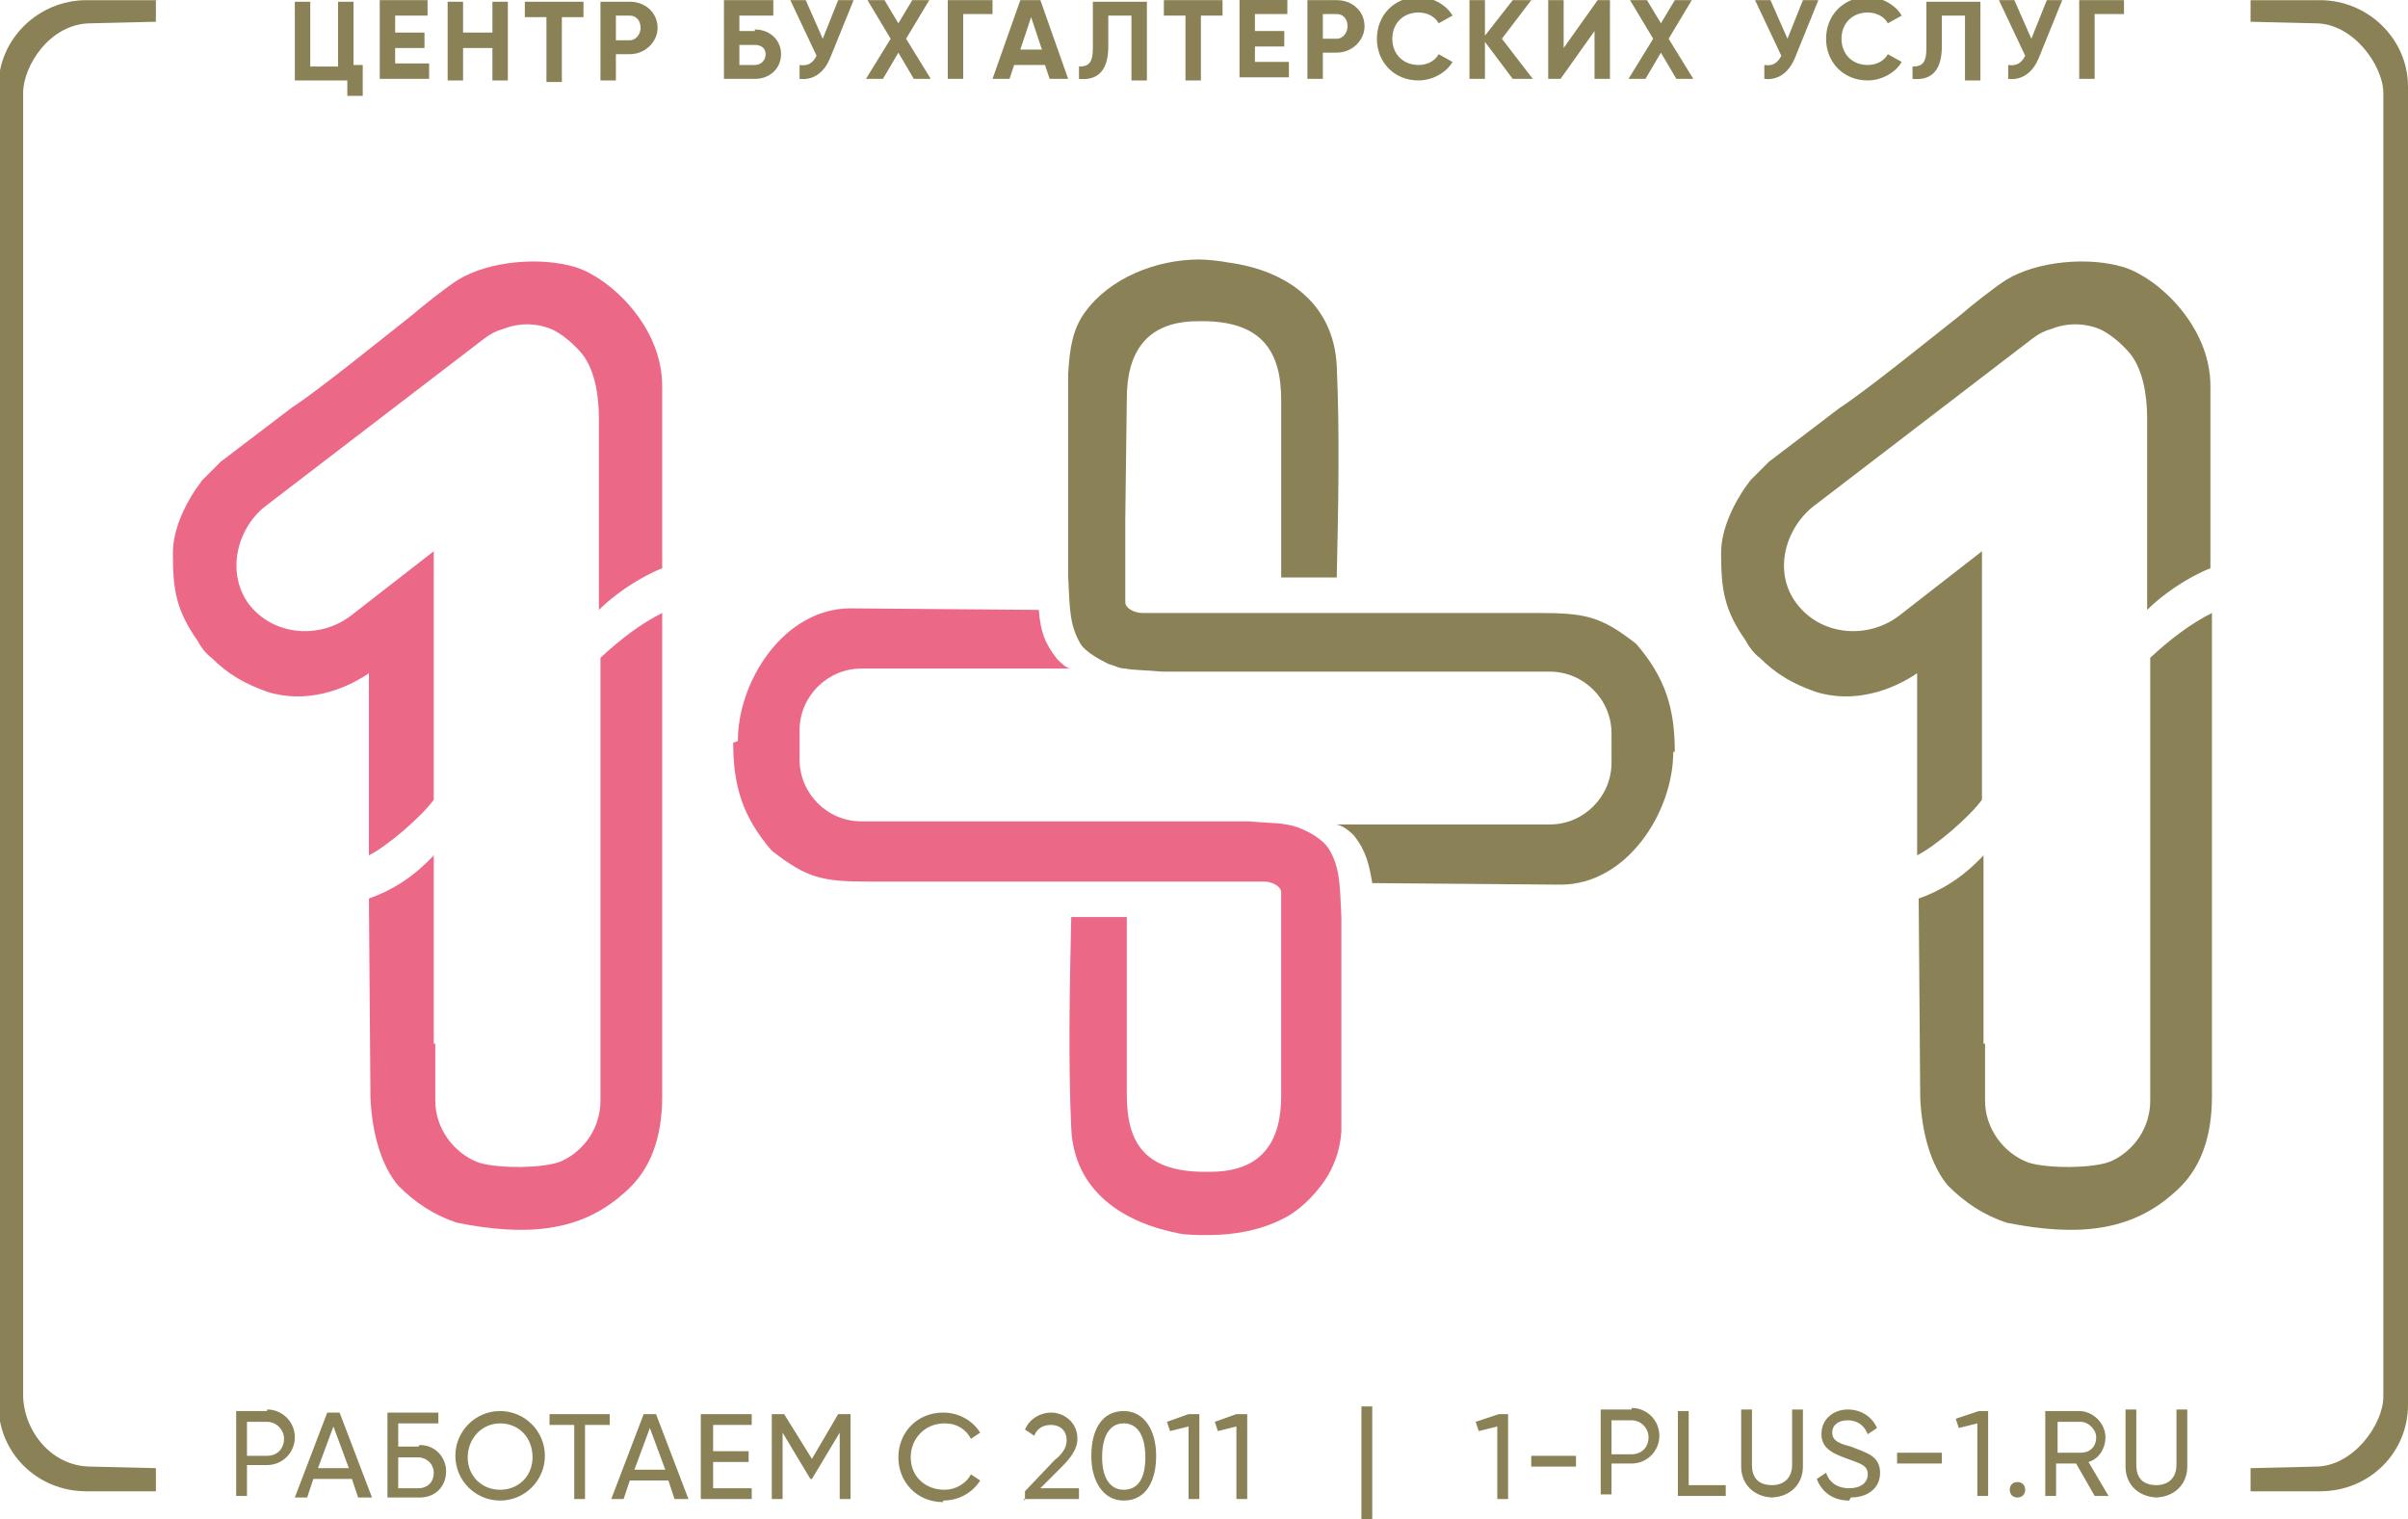
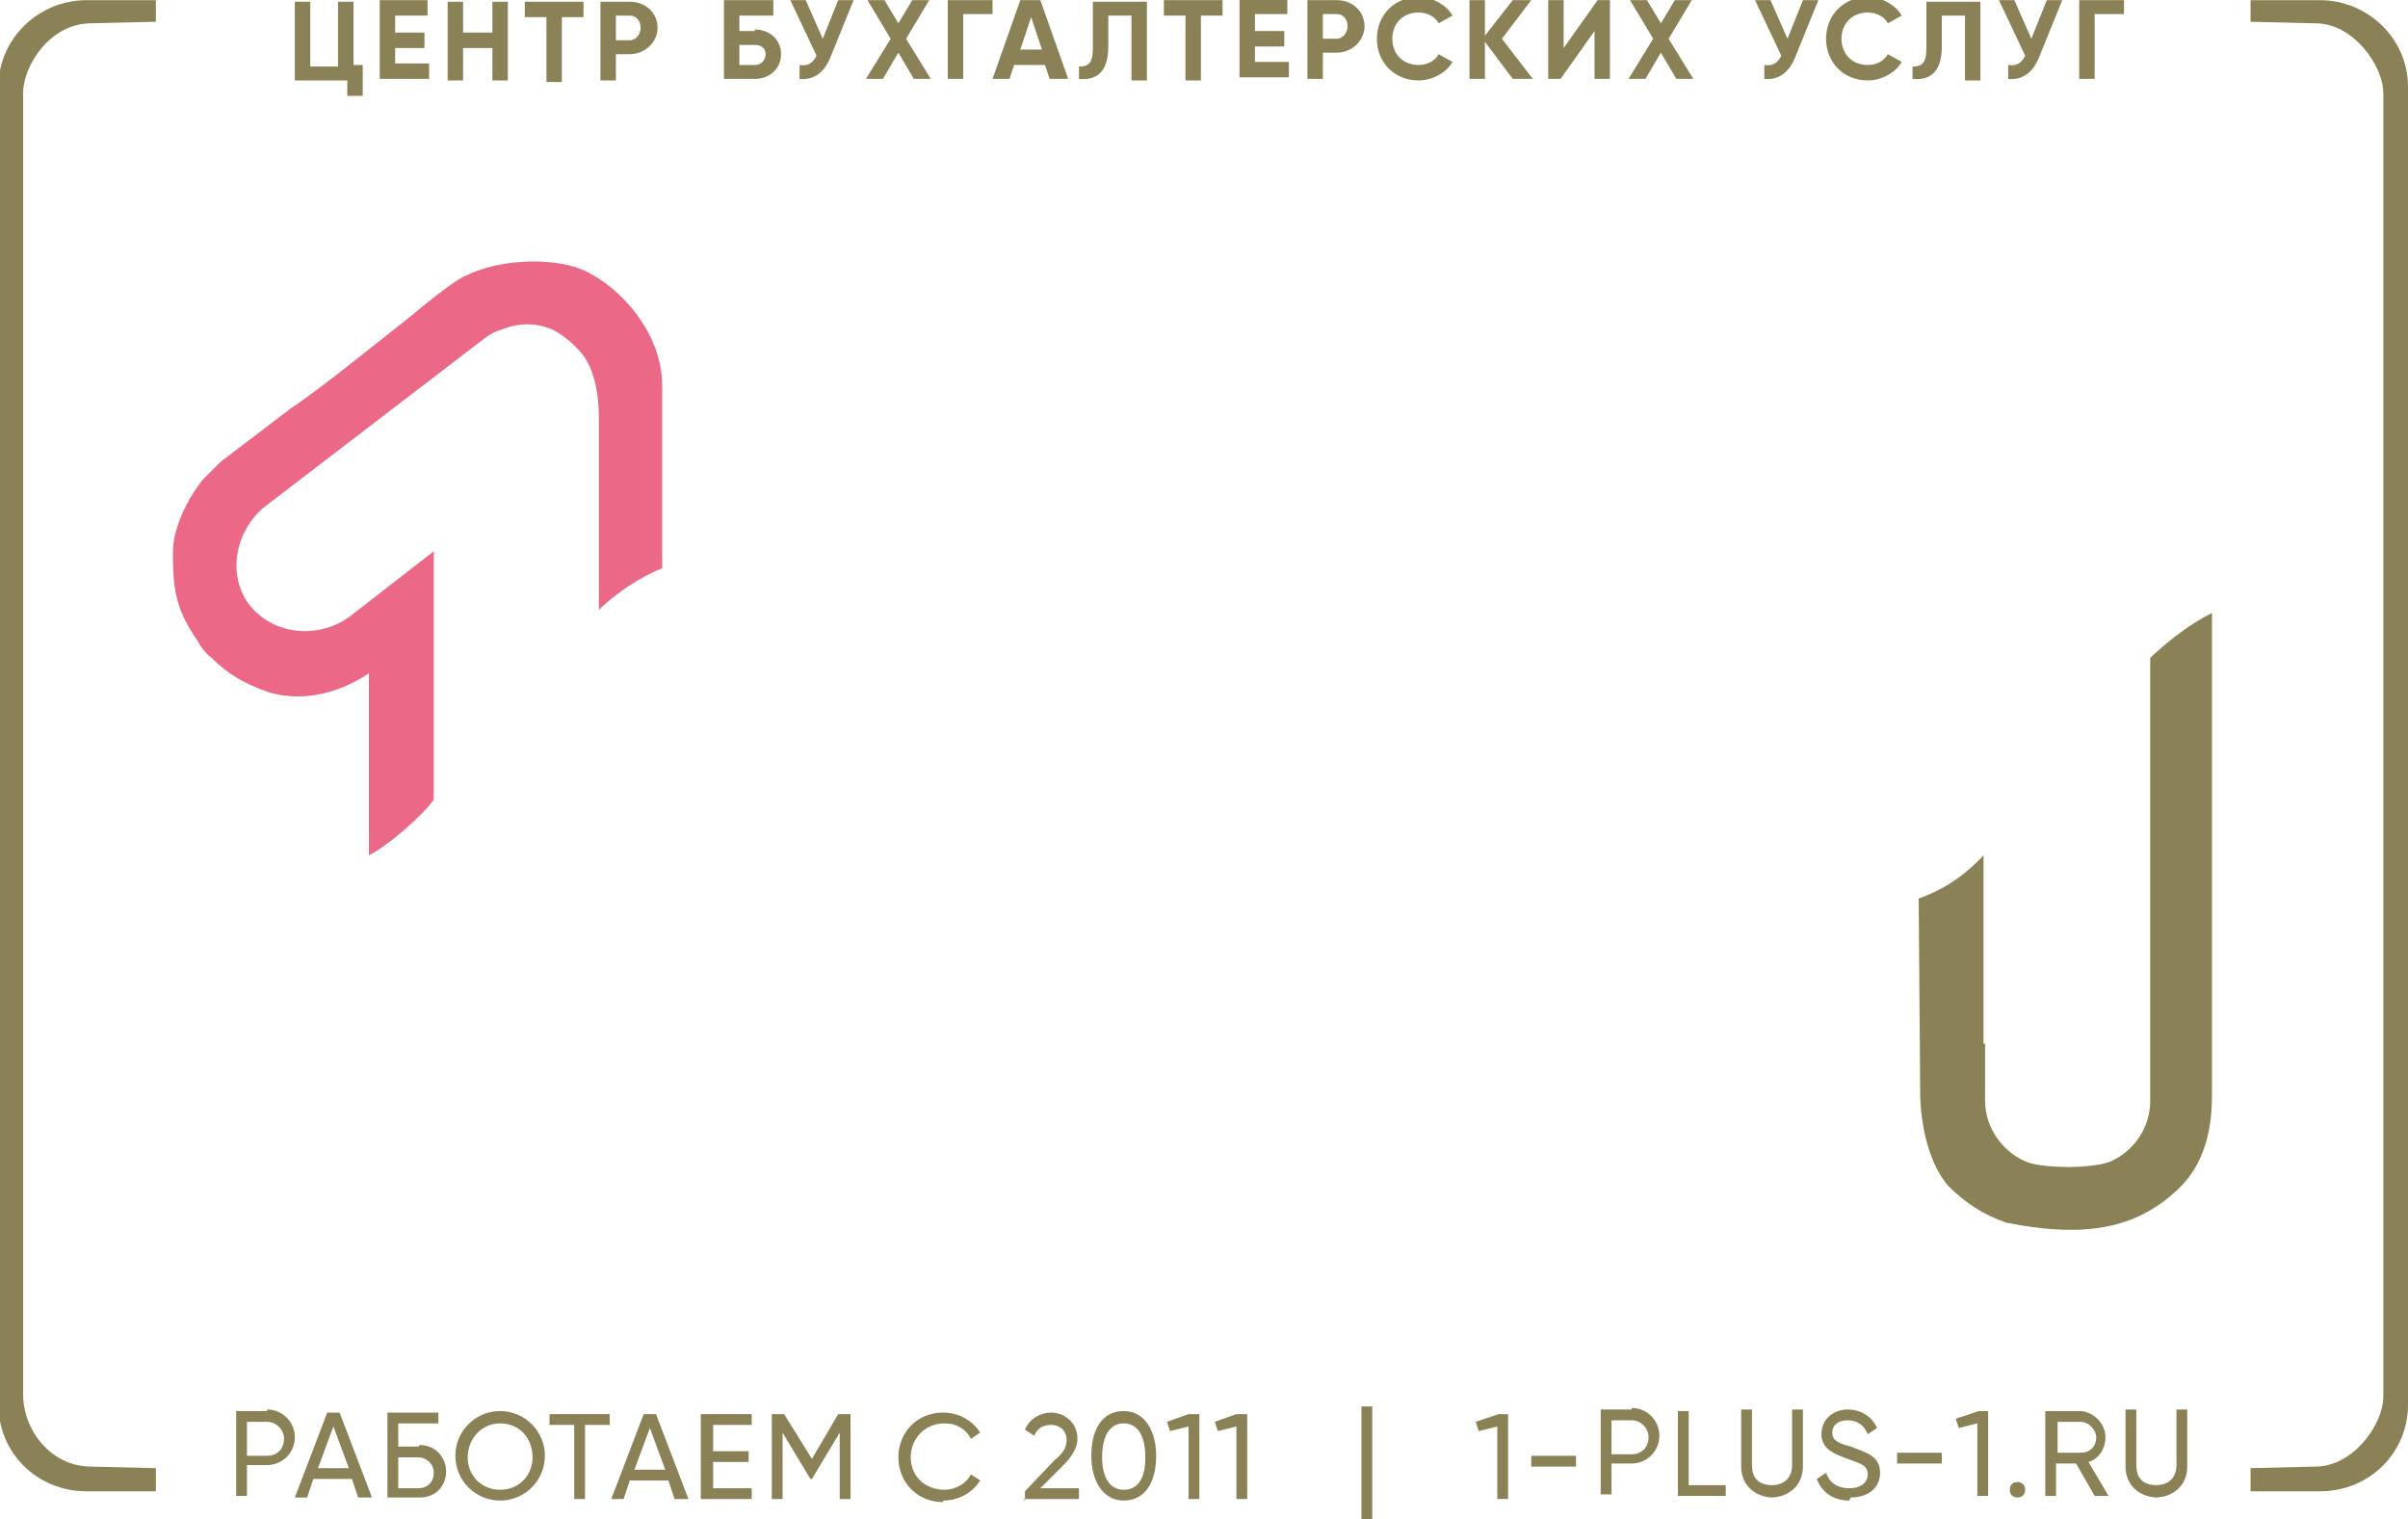
<svg xmlns="http://www.w3.org/2000/svg" xml:space="preserve" width="13.888mm" height="8.762mm" style="shape-rendering:geometricPrecision; text-rendering:geometricPrecision; image-rendering:optimizeQuality; fill-rule:evenodd; clip-rule:evenodd" viewBox="0 0 15.6 9.84">
  <defs>
    <style type="text/css">  .fil2 {fill:#EC6887} .fil1 {fill:#8A8256} .fil0 {fill:#8A8256;fill-rule:nonzero}  </style>
  </defs>
  <g id="Слой_x0020_1">
    <g id="_1631670168400">
      <g>
        <path class="fil0" d="M2.29 0.43l0 -0.42 -0.1 0 0 0.42 -0.18 0 0 -0.42 -0.1 0 0 0.51 0.34 0 0 0.1 0.1 0 0 -0.2 -0.06 0zm0.27 0l0 -0.12 0.19 0 0 -0.1 -0.19 0 0 -0.11 0.21 0 0 -0.1 -0.31 0 0 0.51 0.32 0 0 -0.1 -0.22 0zm0.63 -0.42l0 0.2 -0.19 0 0 -0.2 -0.1 0 0 0.51 0.1 0 0 -0.21 0.19 0 0 0.21 0.1 0 0 -0.51 -0.1 0zm0.59 0l-0.38 0 0 0.1 0.14 0 0 0.42 0.1 0 0 -0.42 0.14 0 0 -0.1zm0.3 0l-0.19 0 0 0.51 0.1 0 0 -0.17 0.09 0c0.1,0 0.18,-0.08 0.18,-0.17 0,-0.1 -0.08,-0.17 -0.18,-0.17zm0 0.25l-0.09 0 0 -0.16 0.09 0c0.04,0 0.07,0.03 0.07,0.08 0,0.04 -0.03,0.08 -0.07,0.08zm0.81 -0.06l-0.1 0 0 -0.1 0.22 0 0 -0.1 -0.32 0 0 0.51 0.2 0c0.1,0 0.17,-0.07 0.17,-0.16 0,-0.09 -0.07,-0.16 -0.17,-0.16zm0 0.22l-0.1 0 0 -0.13 0.1 0c0.04,0 0.07,0.02 0.07,0.06 0,0.04 -0.03,0.07 -0.07,0.07zm0.54 -0.42l-0.1 0.25 -0.11 -0.25 -0.1 0 0.17 0.36c-0.02,0.04 -0.05,0.07 -0.11,0.06l0 0.09c0.09,0.01 0.16,-0.04 0.2,-0.14l0.15 -0.37 -0.1 0zm0.6 0.51l-0.16 -0.26 0.15 -0.25 -0.11 0 -0.09 0.15 -0.09 -0.15 -0.11 0 0.15 0.25 -0.16 0.26 0.11 0 0.1 -0.17 0.1 0.17 0.12 0zm0.4 -0.51l-0.29 0 0 0.51 0.1 0 0 -0.42 0.19 0 0 -0.1zm0.38 0.51l0.11 0 -0.18 -0.51 -0.13 0 -0.18 0.51 0.11 0 0.03 -0.09 0.2 0 0.03 0.09zm-0.2 -0.19l0.07 -0.21 0.07 0.21 -0.14 0zm0.38 0.19c0.1,0.01 0.19,-0.03 0.19,-0.21l0 -0.2 0.15 0 0 0.42 0.1 0 0 -0.51 -0.35 0 0 0.3c0,0.1 -0.03,0.12 -0.09,0.12l0 0.09zm0.93 -0.51l-0.38 0 0 0.1 0.14 0 0 0.42 0.1 0 0 -0.42 0.14 0 0 -0.1zm0.21 0.42l0 -0.12 0.19 0 0 -0.1 -0.19 0 0 -0.11 0.21 0 0 -0.1 -0.31 0 0 0.51 0.32 0 0 -0.1 -0.22 0zm0.53 -0.42l-0.19 0 0 0.51 0.1 0 0 -0.17 0.09 0c0.1,0 0.18,-0.08 0.18,-0.17 0,-0.1 -0.08,-0.17 -0.18,-0.17zm0 0.25l-0.09 0 0 -0.16 0.09 0c0.04,0 0.07,0.03 0.07,0.08 0,0.04 -0.03,0.08 -0.07,0.08zm0.53 0.27c0.09,0 0.18,-0.05 0.22,-0.12l-0.09 -0.05c-0.02,0.04 -0.07,0.07 -0.13,0.07 -0.1,0 -0.17,-0.07 -0.17,-0.17 0,-0.1 0.07,-0.17 0.17,-0.17 0.06,0 0.11,0.03 0.13,0.07l0.09 -0.05c-0.04,-0.07 -0.13,-0.12 -0.22,-0.12 -0.16,0 -0.27,0.12 -0.27,0.27 0,0.15 0.11,0.27 0.27,0.27zm0.74 -0.01l-0.2 -0.26 0.19 -0.25 -0.12 0 -0.18 0.23 0 -0.23 -0.1 0 0 0.51 0.1 0 0 -0.24 0.18 0.24 0.12 0zm0.4 0l0.1 0 0 -0.51 -0.08 0 -0.22 0.31 0 -0.31 -0.1 0 0 0.51 0.08 0 0.22 -0.31 0 0.31zm0.64 0l-0.16 -0.26 0.15 -0.25 -0.11 0 -0.09 0.15 -0.09 -0.15 -0.11 0 0.15 0.25 -0.16 0.26 0.11 0 0.1 -0.17 0.1 0.17 0.12 0zm0.71 -0.51l-0.1 0.25 -0.11 -0.25 -0.1 0 0.17 0.36c-0.02,0.04 -0.05,0.07 -0.11,0.06l0 0.09c0.09,0.01 0.16,-0.04 0.2,-0.14l0.15 -0.37 -0.1 0zm0.42 0.52c0.09,0 0.18,-0.05 0.22,-0.12l-0.09 -0.05c-0.02,0.04 -0.07,0.07 -0.13,0.07 -0.1,0 -0.17,-0.07 -0.17,-0.17 0,-0.1 0.07,-0.17 0.17,-0.17 0.06,0 0.11,0.03 0.13,0.07l0.09 -0.05c-0.04,-0.07 -0.13,-0.12 -0.22,-0.12 -0.16,0 -0.27,0.12 -0.27,0.27 0,0.15 0.11,0.27 0.27,0.27zm0.29 -0.01c0.1,0.01 0.19,-0.03 0.19,-0.21l0 -0.2 0.15 0 0 0.42 0.1 0 0 -0.51 -0.35 0 0 0.3c0,0.1 -0.03,0.12 -0.09,0.12l0 0.09zm0.87 -0.51l-0.1 0.25 -0.11 -0.25 -0.1 0 0.17 0.36c-0.02,0.04 -0.05,0.07 -0.11,0.06l0 0.09c0.09,0.01 0.16,-0.04 0.2,-0.14l0.15 -0.37 -0.1 0zm0.5 0l-0.29 0 0 0.51 0.1 0 0 -0.42 0.19 0 0 -0.1z" />
        <g>
          <path class="fil0" d="M1.73 9.14l-0.2 0 0 0.55 0.07 0 0 -0.2 0.13 0c0.1,0 0.18,-0.08 0.18,-0.18 0,-0.1 -0.08,-0.18 -0.18,-0.18zm0 0.29l-0.13 0 0 -0.22 0.13 0c0.06,0 0.11,0.05 0.11,0.11 0,0.06 -0.04,0.11 -0.11,0.11zm0.6 0.27l0.08 0 -0.21 -0.55 -0.08 0 -0.21 0.55 0.08 0 0.04 -0.12 0.25 0 0.04 0.12zm-0.27 -0.19l0.1 -0.27 0.1 0.27 -0.2 0zm0.65 -0.14l-0.13 0 0 -0.15 0.26 0 0 -0.07 -0.33 0 0 0.55 0.21 0c0.1,0 0.17,-0.07 0.17,-0.17 0,-0.09 -0.07,-0.17 -0.17,-0.17zm0 0.27l-0.13 0 0 -0.2 0.13 0c0.05,0 0.1,0.04 0.1,0.1 0,0.06 -0.04,0.1 -0.1,0.1zm0.53 0.08c0.16,0 0.29,-0.13 0.29,-0.29 0,-0.16 -0.13,-0.29 -0.29,-0.29 -0.16,0 -0.29,0.13 -0.29,0.29 0,0.16 0.13,0.29 0.29,0.29zm0 -0.07c-0.12,0 -0.21,-0.09 -0.21,-0.21 0,-0.12 0.09,-0.22 0.21,-0.22 0.12,0 0.21,0.09 0.21,0.22 0,0.12 -0.09,0.21 -0.21,0.21zm0.72 -0.49l-0.4 0 0 0.07 0.16 0 0 0.48 0.07 0 0 -0.48 0.16 0 0 -0.07zm0.42 0.55l0.08 0 -0.21 -0.55 -0.08 0 -0.21 0.55 0.08 0 0.04 -0.12 0.25 0 0.04 0.12zm-0.27 -0.19l0.1 -0.27 0.1 0.27 -0.2 0zm0.51 0.12l0 -0.17 0.23 0 0 -0.07 -0.23 0 0 -0.17 0.25 0 0 -0.07 -0.33 0 0 0.55 0.33 0 0 -0.07 -0.26 0zm0.89 -0.48l-0.08 0 -0.17 0.29 -0.18 -0.29 -0.08 0 0 0.55 0.07 0 0 -0.43 0.18 0.3 0.01 0 0.18 -0.3 0 0.43 0.07 0 0 -0.55zm0.6 0.56c0.1,0 0.19,-0.05 0.24,-0.13l-0.06 -0.04c-0.03,0.06 -0.1,0.1 -0.17,0.1 -0.13,0 -0.22,-0.09 -0.22,-0.21 0,-0.12 0.09,-0.22 0.22,-0.22 0.08,0 0.14,0.04 0.17,0.1l0.06 -0.04c-0.05,-0.08 -0.14,-0.13 -0.24,-0.13 -0.17,0 -0.29,0.13 -0.29,0.29 0,0.16 0.12,0.29 0.29,0.29zm0.52 -0.01l0.36 0 0 -0.07 -0.25 0 0.14 -0.14c0.05,-0.05 0.1,-0.11 0.1,-0.18 0,-0.11 -0.09,-0.17 -0.17,-0.17 -0.07,0 -0.14,0.04 -0.17,0.11l0.06 0.04c0.02,-0.05 0.06,-0.07 0.11,-0.07 0.05,0 0.1,0.03 0.1,0.1 0,0.05 -0.03,0.09 -0.08,0.13l-0.19 0.2 0 0.06zm0.65 0.01c0.14,0 0.21,-0.12 0.21,-0.29 0,-0.17 -0.08,-0.29 -0.21,-0.29 -0.14,0 -0.21,0.12 -0.21,0.29 0,0.17 0.08,0.29 0.21,0.29zm0 -0.07c-0.09,0 -0.14,-0.08 -0.14,-0.21 0,-0.14 0.05,-0.22 0.14,-0.22 0.09,0 0.14,0.08 0.14,0.22 0,0.14 -0.05,0.21 -0.14,0.21zm0.42 -0.49l-0.14 0.05 0.02 0.06 0.12 -0.03 0 0.47 0.07 0 0 -0.55 -0.06 0zm0.31 0l-0.14 0.05 0.02 0.06 0.12 -0.03 0 0.47 0.07 0 0 -0.55 -0.06 0zm1.7 0l-0.15 0.05 0.02 0.06 0.12 -0.03 0 0.47 0.07 0 0 -0.55 -0.06 0zm0.21 0.34l0.29 0 0 -0.07 -0.29 0 0 0.07z" />
          <path class="fil0" d="M8.82 9.84l0.07 0 0 -0.73 -0.07 0 0 0.73zm1.75 -0.71l-0.2 0 0 0.55 0.07 0 0 -0.2 0.13 0c0.1,0 0.18,-0.08 0.18,-0.18 0,-0.1 -0.08,-0.18 -0.18,-0.18zm0 0.29l-0.13 0 0 -0.22 0.13 0c0.06,0 0.11,0.05 0.11,0.11 0,0.06 -0.04,0.11 -0.11,0.11zm0.37 0.2l0 -0.48 -0.07 0 0 0.55 0.31 0 0 -0.07 -0.24 0zm0.53 0.08c0.12,0 0.21,-0.08 0.21,-0.2l0 -0.37 -0.07 0 0 0.36c0,0.08 -0.05,0.13 -0.13,0.13 -0.09,0 -0.13,-0.05 -0.13,-0.13l0 -0.36 -0.07 0 0 0.37c0,0.12 0.09,0.2 0.21,0.2zm0.52 0c0.11,0 0.19,-0.06 0.19,-0.16 0,-0.11 -0.09,-0.13 -0.19,-0.17 -0.08,-0.02 -0.12,-0.04 -0.12,-0.09 0,-0.05 0.04,-0.08 0.1,-0.08 0.07,0 0.11,0.04 0.13,0.09l0.06 -0.04c-0.03,-0.07 -0.1,-0.12 -0.19,-0.12 -0.09,0 -0.17,0.06 -0.17,0.16 0,0.1 0.09,0.13 0.17,0.16 0.08,0.03 0.13,0.04 0.13,0.1 0,0.05 -0.04,0.09 -0.12,0.09 -0.08,0 -0.13,-0.04 -0.15,-0.1l-0.06 0.04c0.03,0.08 0.1,0.14 0.21,0.14zm0.3 -0.22l0.29 0 0 -0.07 -0.29 0 0 0.07zm0.53 -0.34l-0.15 0.05 0.02 0.06 0.12 -0.03 0 0.47 0.07 0 0 -0.55 -0.06 0zm0.25 0.56c0.03,0 0.05,-0.02 0.05,-0.05 0,-0.03 -0.02,-0.05 -0.05,-0.05 -0.03,0 -0.05,0.02 -0.05,0.05 0,0.03 0.02,0.05 0.05,0.05zm0.51 -0.01l0.08 0 -0.13 -0.22c0.07,-0.02 0.11,-0.09 0.11,-0.16 0,-0.09 -0.08,-0.17 -0.17,-0.17l-0.22 0 0 0.55 0.07 0 0 -0.21 0.13 0 0.12 0.21zm-0.25 -0.48l0.15 0c0.05,0 0.1,0.05 0.1,0.1 0,0.06 -0.04,0.1 -0.1,0.1l-0.15 0 0 -0.21zm0.63 0.49c0.12,0 0.21,-0.08 0.21,-0.2l0 -0.37 -0.07 0 0 0.36c0,0.08 -0.05,0.13 -0.13,0.13 -0.09,0 -0.13,-0.05 -0.13,-0.13l0 -0.36 -0.07 0 0 0.37c0,0.12 0.09,0.2 0.21,0.2z" />
        </g>
        <g>
          <path class="fil1" d="M1.02 0l-0.46 0c-0.31,0 -0.57,0.25 -0.57,0.56l0 3.62 0 0 0 4.92c0,0.31 0.25,0.56 0.57,0.56l0.45 0 -0 -0.15 -0.42 -0.01c-0.25,-0 -0.43,-0.22 -0.44,-0.45l-0 -4.21 0 -4.24c0,-0.17 0.17,-0.45 0.44,-0.45l0.42 -0.01 0 -0.15z" />
          <path class="fil1" d="M14.58 0l0.45 0c0.31,0 0.57,0.25 0.57,0.56l0 3.62 0 0 0 4.92c0,0.31 -0.25,0.56 -0.57,0.56l-0.45 0 0 -0.15 0.42 -0.01c0.25,-0 0.44,-0.28 0.44,-0.45l0 -4.21 -0 -4.24c-0,-0.17 -0.19,-0.45 -0.44,-0.45l-0.42 -0.01 -0 -0.15z" />
        </g>
      </g>
      <g>
        <g>
          <path class="fil2" d="M1.12 3.58c0,0.24 0.02,0.37 0.16,0.57 0.02,0.04 0.06,0.09 0.09,0.11 0.11,0.11 0.22,0.17 0.36,0.22 0.25,0.08 0.5,-0.01 0.66,-0.12l0 1.18c0.12,-0.06 0.34,-0.25 0.42,-0.36l0 -1.61 -0.54 0.42c-0.2,0.15 -0.5,0.13 -0.66,-0.08 -0.15,-0.21 -0.07,-0.5 0.12,-0.64l1.41 -1.08c0.04,-0.03 0.08,-0.05 0.12,-0.06 0.1,-0.04 0.21,-0.04 0.31,-0 0.07,0.03 0.15,0.1 0.2,0.16 0.08,0.1 0.11,0.26 0.11,0.42l0 1.24c0.1,-0.1 0.26,-0.21 0.41,-0.27l0 -1.18c0,-0.39 -0.34,-0.7 -0.56,-0.77 -0.23,-0.07 -0.56,-0.04 -0.76,0.08 -0.08,0.05 -0.23,0.17 -0.3,0.23 -0.19,0.15 -0.61,0.49 -0.78,0.6l-0.46 0.35 -0.12 0.12c-0.1,0.13 -0.19,0.31 -0.19,0.47z" />
-           <path class="fil2" d="M2.81 6.76c-0,-0.1 -0,-0.22 0,-0.33l0 -0.89c-0.14,0.15 -0.28,0.23 -0.42,0.28l0.01 1.29c0.01,0.23 0.07,0.44 0.18,0.57 0.11,0.11 0.23,0.19 0.38,0.24 0.45,0.09 0.8,0.06 1.08,-0.19 0.18,-0.15 0.25,-0.37 0.25,-0.63l-0 -3.13c-0.14,0.07 -0.27,0.17 -0.4,0.29l-0 2.87c-0,0.17 -0.1,0.32 -0.25,0.39 -0.11,0.05 -0.42,0.05 -0.54,0.01 -0.16,-0.06 -0.28,-0.22 -0.28,-0.4l0 -0.37z" />
        </g>
-         <path class="fil2" d="M4.75 4.81c0,0.28 0.06,0.48 0.25,0.7 0.23,0.18 0.33,0.2 0.63,0.2l0.05 0 2.51 -0c0.05,0 0.11,0.03 0.11,0.07l0 0.54 -0 0.78c-0,0.29 -0.12,0.49 -0.46,0.49 -0.42,0.01 -0.54,-0.18 -0.54,-0.5l-0 -1.15 -0.36 -0c-0.01,0.45 -0.02,0.93 0,1.37 0.02,0.41 0.34,0.61 0.7,0.68 0.05,0.01 0.13,0.01 0.19,0.01 0.16,0 0.33,-0.03 0.47,-0.1 0.11,-0.05 0.21,-0.15 0.28,-0.25 0.06,-0.09 0.1,-0.19 0.11,-0.32l0 -1.39c-0.01,-0.22 -0.01,-0.32 -0.08,-0.44 -0.05,-0.08 -0.19,-0.15 -0.28,-0.16 -0.04,-0.01 -0.13,-0.01 -0.24,-0.02l-2.51 0c-0.22,0 -0.4,-0.18 -0.4,-0.4l0 -0.19c0,-0.22 0.18,-0.4 0.4,-0.4l1.36 0c-0.03,-0 -0.06,-0.03 -0.09,-0.06 -0.08,-0.1 -0.11,-0.18 -0.12,-0.32l-1.22 -0.01c-0.43,0 -0.73,0.47 -0.73,0.86z" />
      </g>
      <g>
        <g>
-           <path class="fil1" d="M11.15 3.58c0,0.24 0.02,0.37 0.16,0.57 0.02,0.04 0.06,0.09 0.09,0.11 0.11,0.11 0.22,0.17 0.36,0.22 0.25,0.08 0.5,-0.01 0.66,-0.12l0 1.18c0.12,-0.06 0.34,-0.25 0.42,-0.36l0 -1.61 -0.54 0.42c-0.2,0.15 -0.5,0.13 -0.66,-0.08 -0.16,-0.21 -0.07,-0.5 0.12,-0.64l1.41 -1.08c0.04,-0.03 0.08,-0.05 0.12,-0.06 0.1,-0.04 0.21,-0.04 0.31,-0 0.07,0.03 0.15,0.1 0.2,0.16 0.08,0.1 0.11,0.26 0.11,0.42l0 1.24c0.1,-0.1 0.26,-0.21 0.41,-0.27l0 -1.18c0,-0.39 -0.34,-0.7 -0.56,-0.77 -0.23,-0.07 -0.56,-0.04 -0.76,0.08 -0.08,0.05 -0.23,0.17 -0.3,0.23 -0.19,0.15 -0.61,0.49 -0.78,0.6l-0.46 0.35 -0.12 0.12c-0.1,0.13 -0.19,0.31 -0.19,0.47z" />
          <path class="fil1" d="M12.85 6.76c-0,-0.1 -0,-0.22 0,-0.33l0 -0.89c-0.14,0.15 -0.28,0.23 -0.42,0.28l0.01 1.29c0.01,0.23 0.07,0.44 0.18,0.57 0.11,0.11 0.23,0.19 0.38,0.24 0.45,0.09 0.8,0.06 1.08,-0.19 0.18,-0.15 0.25,-0.37 0.25,-0.63l-0 -3.13c-0.14,0.07 -0.27,0.17 -0.4,0.29l-0 2.87c-0,0.17 -0.1,0.32 -0.25,0.39 -0.11,0.05 -0.42,0.05 -0.54,0.01 -0.16,-0.06 -0.28,-0.22 -0.28,-0.4l0 -0.37z" />
        </g>
-         <path class="fil1" d="M10.85 4.87c0,-0.28 -0.06,-0.48 -0.25,-0.7 -0.23,-0.18 -0.33,-0.2 -0.64,-0.2l-0.05 -0 -2.51 0c-0.05,0 -0.11,-0.03 -0.11,-0.07l-0 -0.54 0.01 -0.78c0,-0.29 0.12,-0.5 0.46,-0.5 0.42,-0.01 0.54,0.2 0.54,0.51l0 1.15 0.36 0c0.01,-0.45 0.02,-0.93 -0,-1.37 -0.02,-0.41 -0.33,-0.62 -0.7,-0.67 -0.05,-0.01 -0.14,-0.02 -0.19,-0.02 -0.28,0 -0.58,0.12 -0.74,0.34 -0.08,0.11 -0.1,0.23 -0.11,0.4l0 1.31c0.01,0.22 0.01,0.32 0.08,0.44 0.03,0.05 0.12,0.1 0.18,0.13 0.04,0.01 0.07,0.03 0.11,0.03 0.04,0.01 0.13,0.01 0.24,0.02l2.51 0c0.22,0 0.4,0.18 0.4,0.4l0 0.19c0,0.22 -0.18,0.4 -0.4,0.4l-1.39 0c0.04,0 0.09,0.04 0.12,0.07 0.08,0.1 0.1,0.19 0.12,0.31l1.22 0.01c0.43,0 0.73,-0.47 0.73,-0.86z" />
      </g>
    </g>
  </g>
</svg>